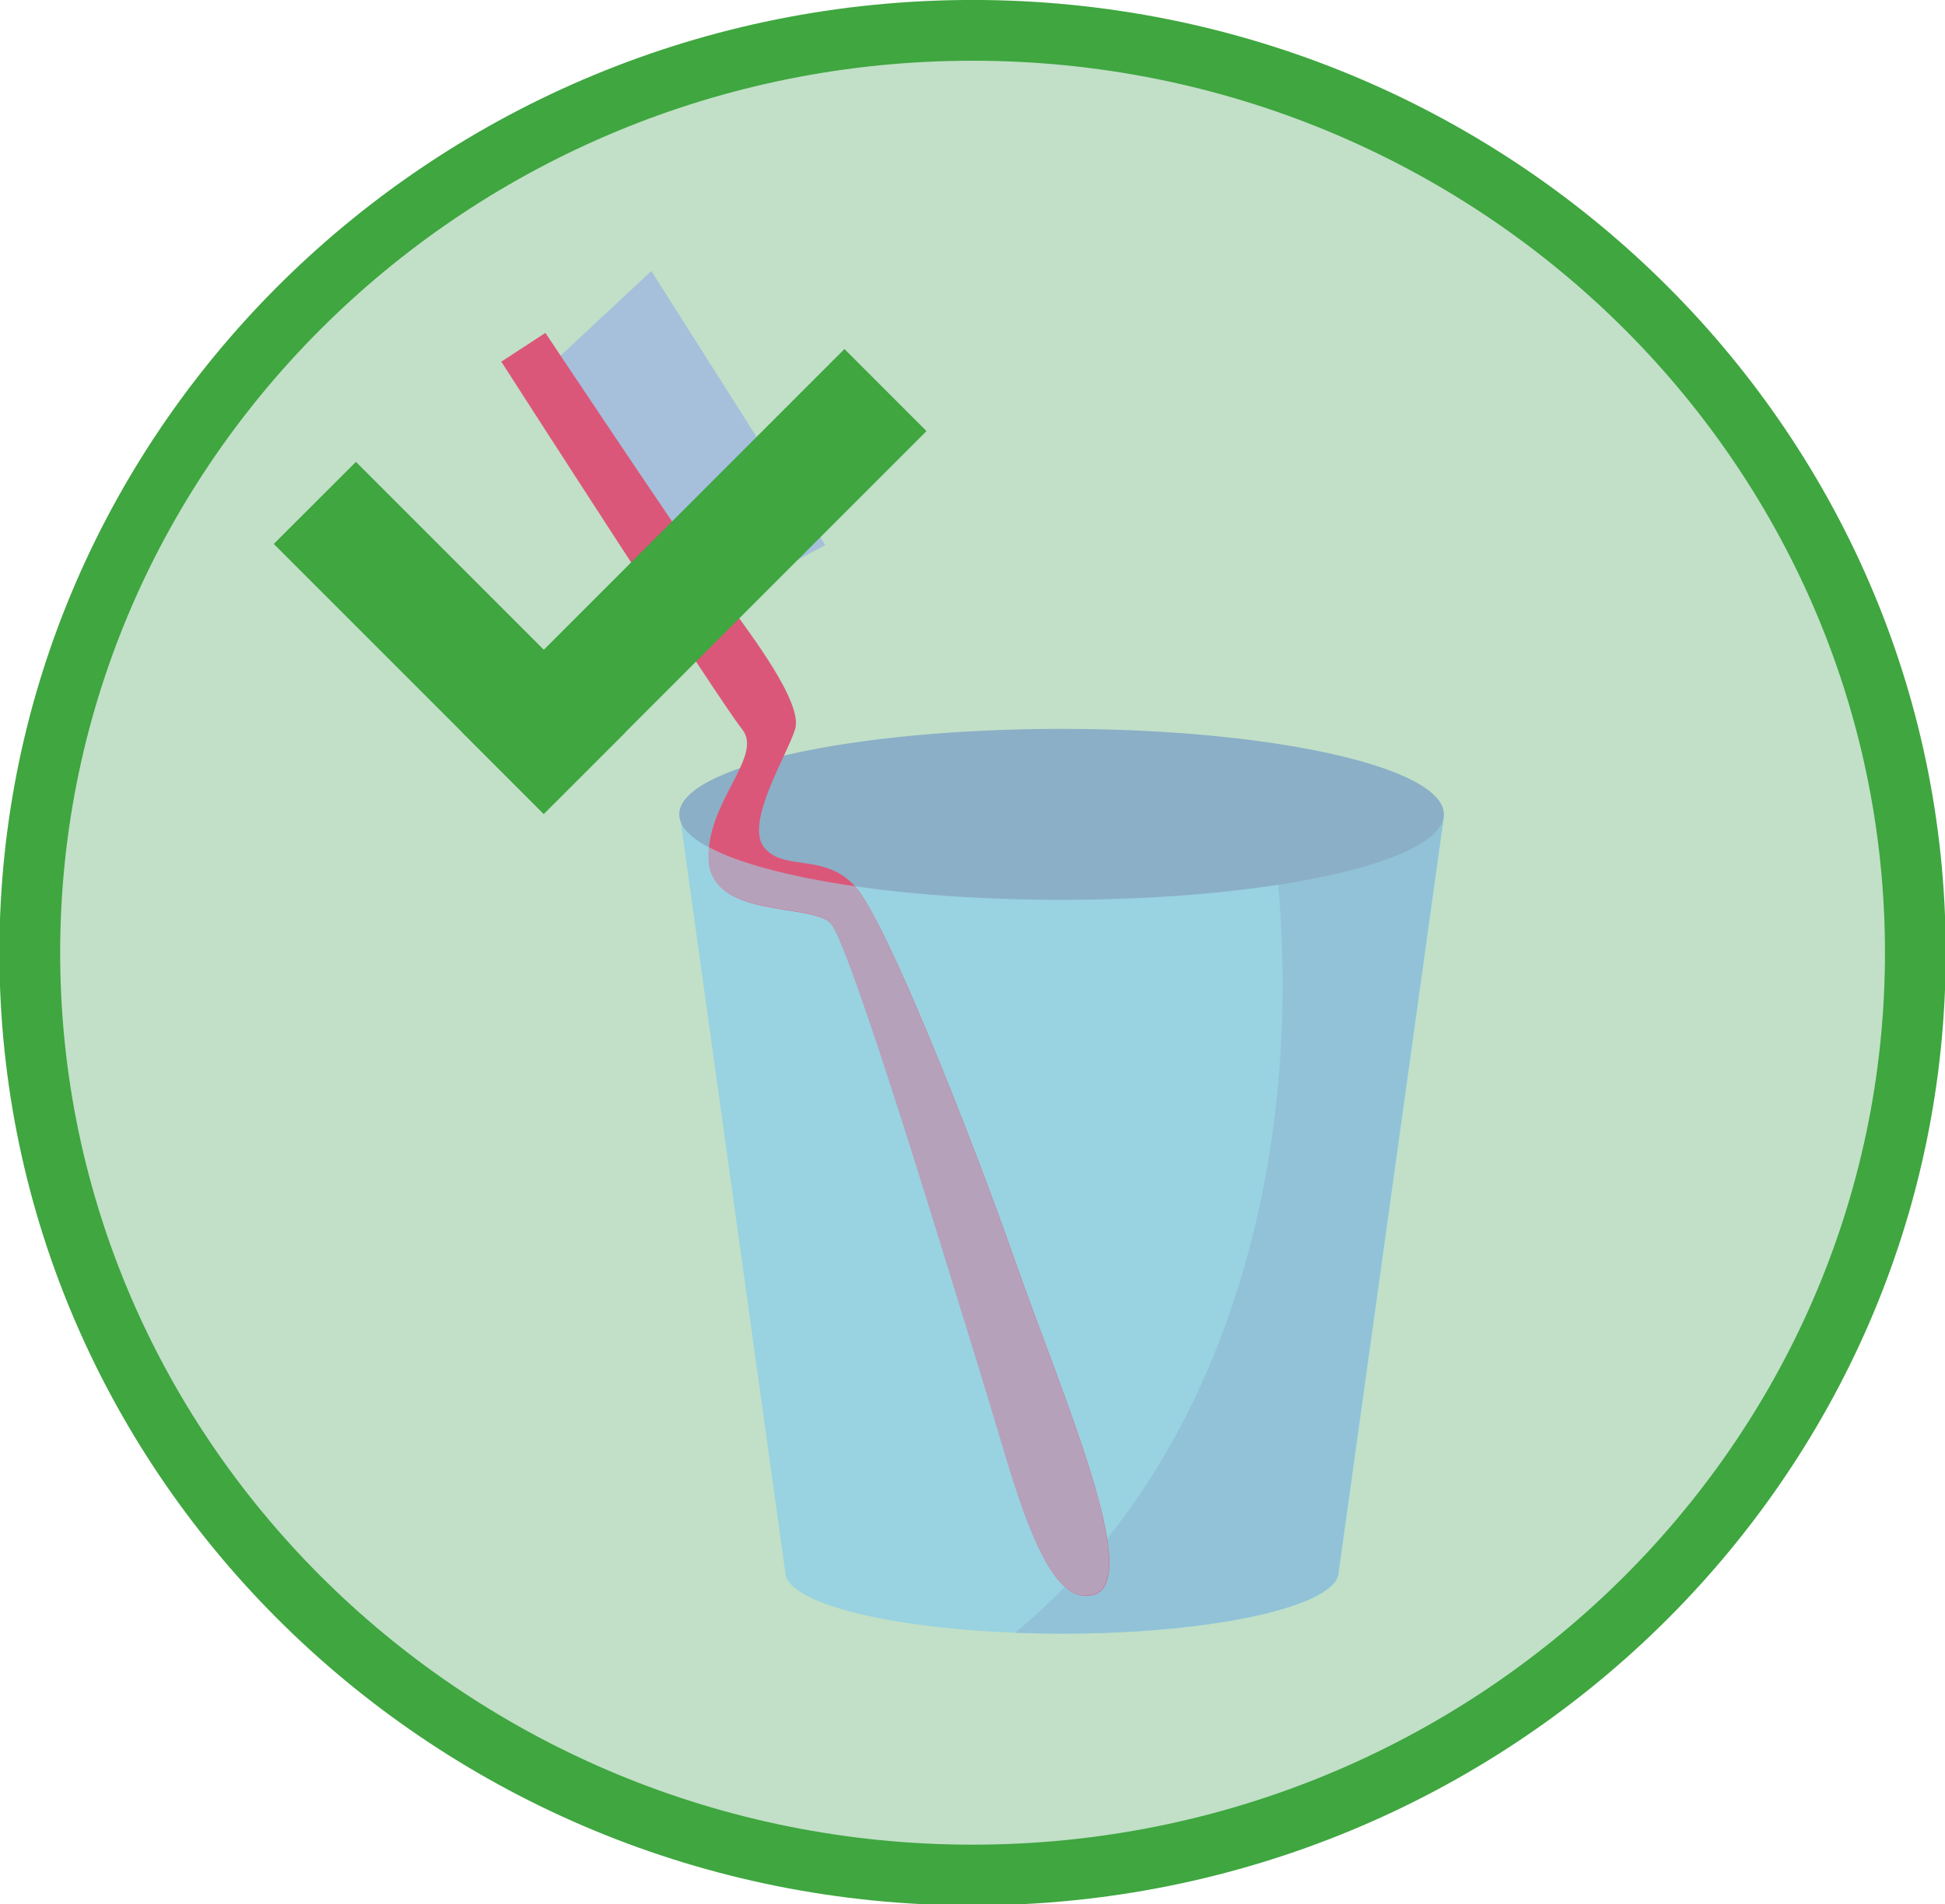
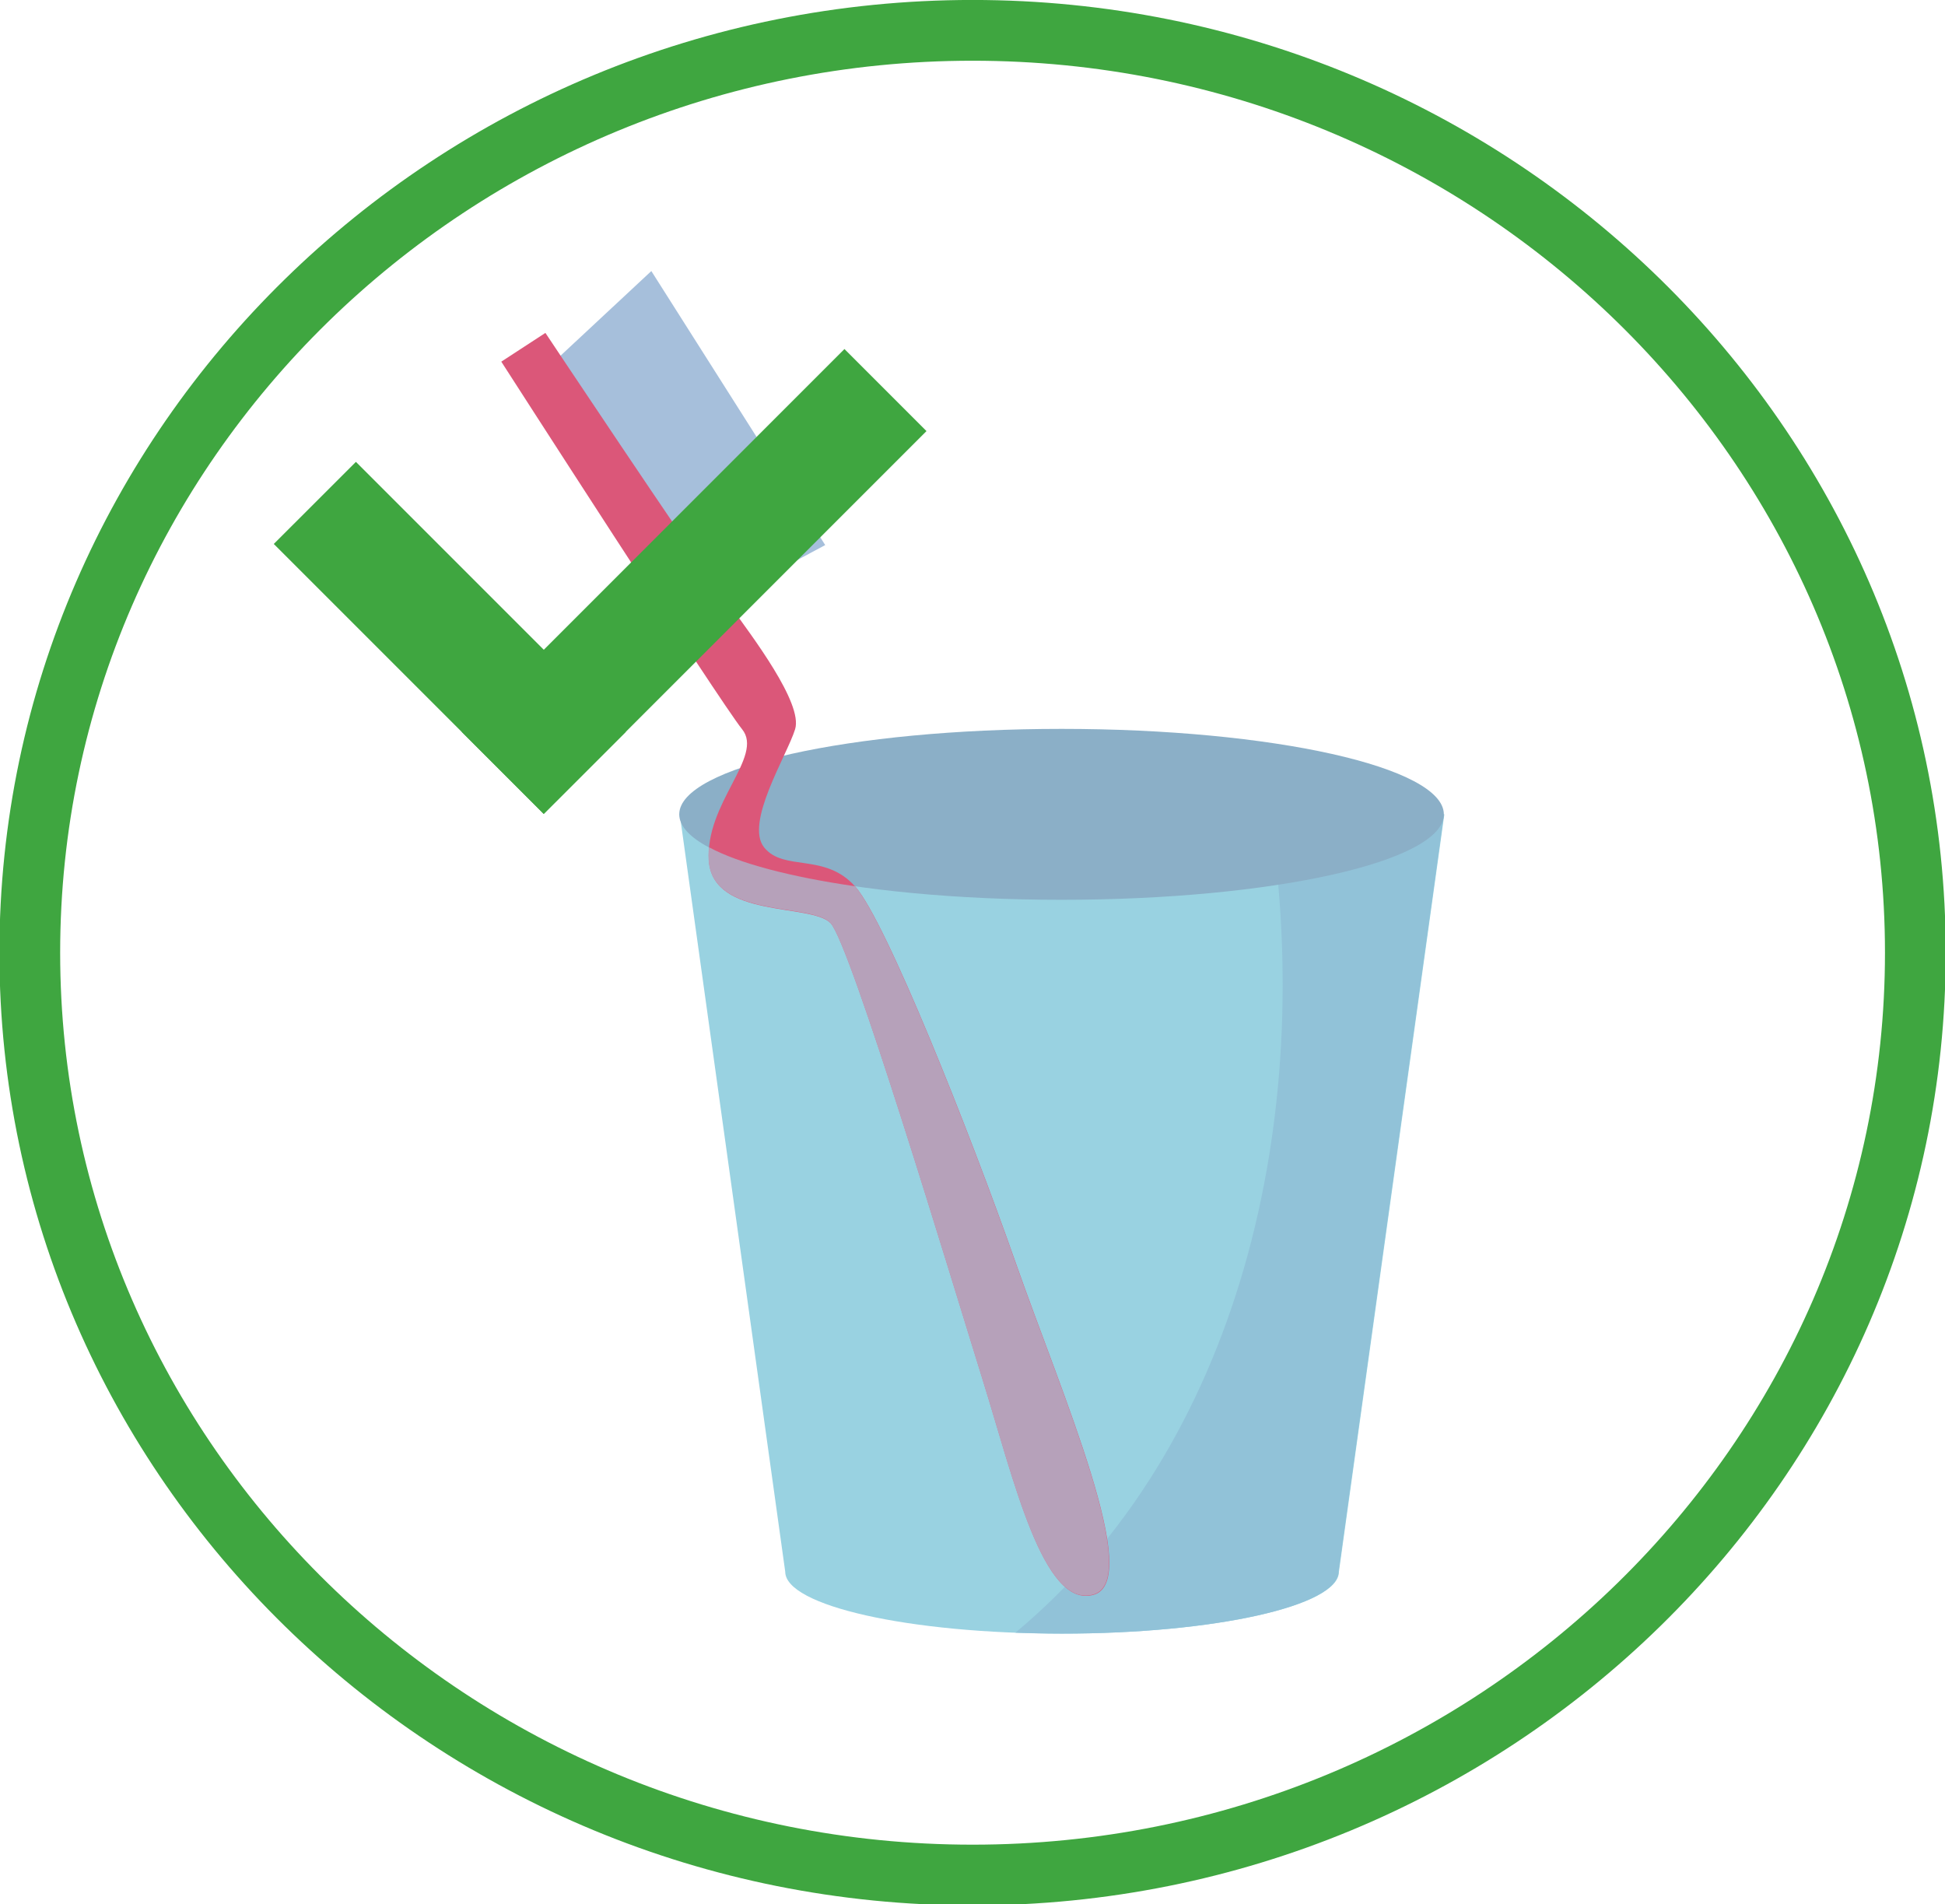
<svg xmlns="http://www.w3.org/2000/svg" width="143.87mm" height="140.84mm" version="1.1" viewBox="0 0 143.87 140.84">
  <g transform="translate(-282.86 -69.603)">
    <g transform="matrix(.353 0 0 -.353 424.49 140.02)">
-       <path d="m0 0c0-106.74-88.468-193.26-197.56-193.26-109.11 0-197.56 86.511-197.56 193.26 0 106.73 88.449 193.24 197.56 193.24 109.09 0 197.56-86.506 197.56-193.24" fill="#c1e0c7" />
-     </g>
+       </g>
    <g transform="matrix(.353 0 0 -.353 354.8 74.094)">
      <path d="m0 0c-105.43 0-191.19-83.825-191.19-186.88 0-103.04 85.76-186.89 191.19-186.89 105.42 0 191.19 83.847 191.19 186.89 0 103.05-85.762 186.88-191.19 186.88m0-386.5c-112.44 0-203.92 89.548-203.92 199.62 0 110.06 91.473 199.61 203.92 199.61s203.92-89.543 203.92-199.61c0-110.08-91.471-199.62-203.92-199.62" fill="#3fa640" />
    </g>
    <g transform="matrix(.353 0 0 -.353 323.09 97.058)">
      <path d="m0 0 22.518 20.986 36.435-57.414-20.976-11.223z" fill="#a6bfdb" />
    </g>
    <g transform="matrix(.353 0 0 -.353 333.14 129.83)">
      <path d="m0 0 22.102-158.68c0-7.162 25.959-12.977 58.012-12.977 32.039 0 58.014 5.815 58.014 12.977l22.09 158.68z" fill="#99d2e1" />
    </g>
    <g transform="matrix(.353 0 0 -.353 376.79 129.83)">
-       <path d="m0 0c9.609-63.918-6.225-132.21-53.317-171.46 3.165-0.103 6.385-0.2 9.692-0.2 32.039 0 58.014 5.815 58.014 12.977l22.09 158.68z" fill="#91c2d8" />
+       <path d="m0 0c9.609-63.918-6.225-132.21-53.317-171.46 3.165-0.103 6.385-0.2 9.692-0.2 32.039 0 58.014 5.815 58.014 12.977l22.09 158.68" fill="#91c2d8" />
    </g>
    <g transform="matrix(.353 0 0 -.353 389.66 129.83)">
      <path d="m0 0c0-9.899-35.869-17.91-80.104-17.91-44.244 0-80.114 8.011-80.114 17.91 0 9.873 35.87 17.901 80.114 17.901 44.235 0 80.104-8.028 80.104-17.901" fill="#8bafc7" />
    </g>
    <g transform="matrix(.353 0 0 -.353 319.94 96.351)">
      <path d="m0 0 9.244 6.024s28.82-43.301 38.904-57.42c4.19-5.888 15.123-20.136 13.42-25.617-1.691-5.487-10.644-19.688-6.469-24.792 4.143-5.088 12.698-1.008 19.065-8.173 6.387-7.167 23.925-51.168 33.673-78.943 9.766-27.787 26.767-66.538 16.25-69.458-10.526-2.921-16.669 24.078-23.154 44.913-6.487 20.831-27.779 91.689-31.951 95.856-4.162 4.158-24.534 0.92-25.473 12.959-0.924 12.047 11.59 21.92 6.95 27.638-4.622 5.711-50.459 77.013-50.459 77.013" fill="#db5779" />
    </g>
    <g transform="matrix(.353 0 0 -.353 346.1 135.15)">
      <path d="m0 0c-13.564 1.974-24.326 4.799-30.594 8.173-0.1-0.925-0.131-1.875-0.061-2.847 0.939-12.039 21.311-8.801 25.473-12.959 4.172-4.167 25.464-75.024 31.951-95.855 6.485-20.835 12.627-47.834 23.154-44.913 10.517 2.92-6.485 41.671-16.25 69.458-9.748 27.774-27.286 71.776-33.673 78.943" fill="#b6a1ba" />
    </g>
    <g transform="matrix(.353 0 0 -.353 323.08 129.8)" fill="#3fa640">
      <path d="m0 0-56.57 56.561 17.213 17.199 56.562-56.566z" />
      <path d="m0 0 80.201 80.207-17.187 17.194-80.2-80.207z" />
    </g>
  </g>
</svg>